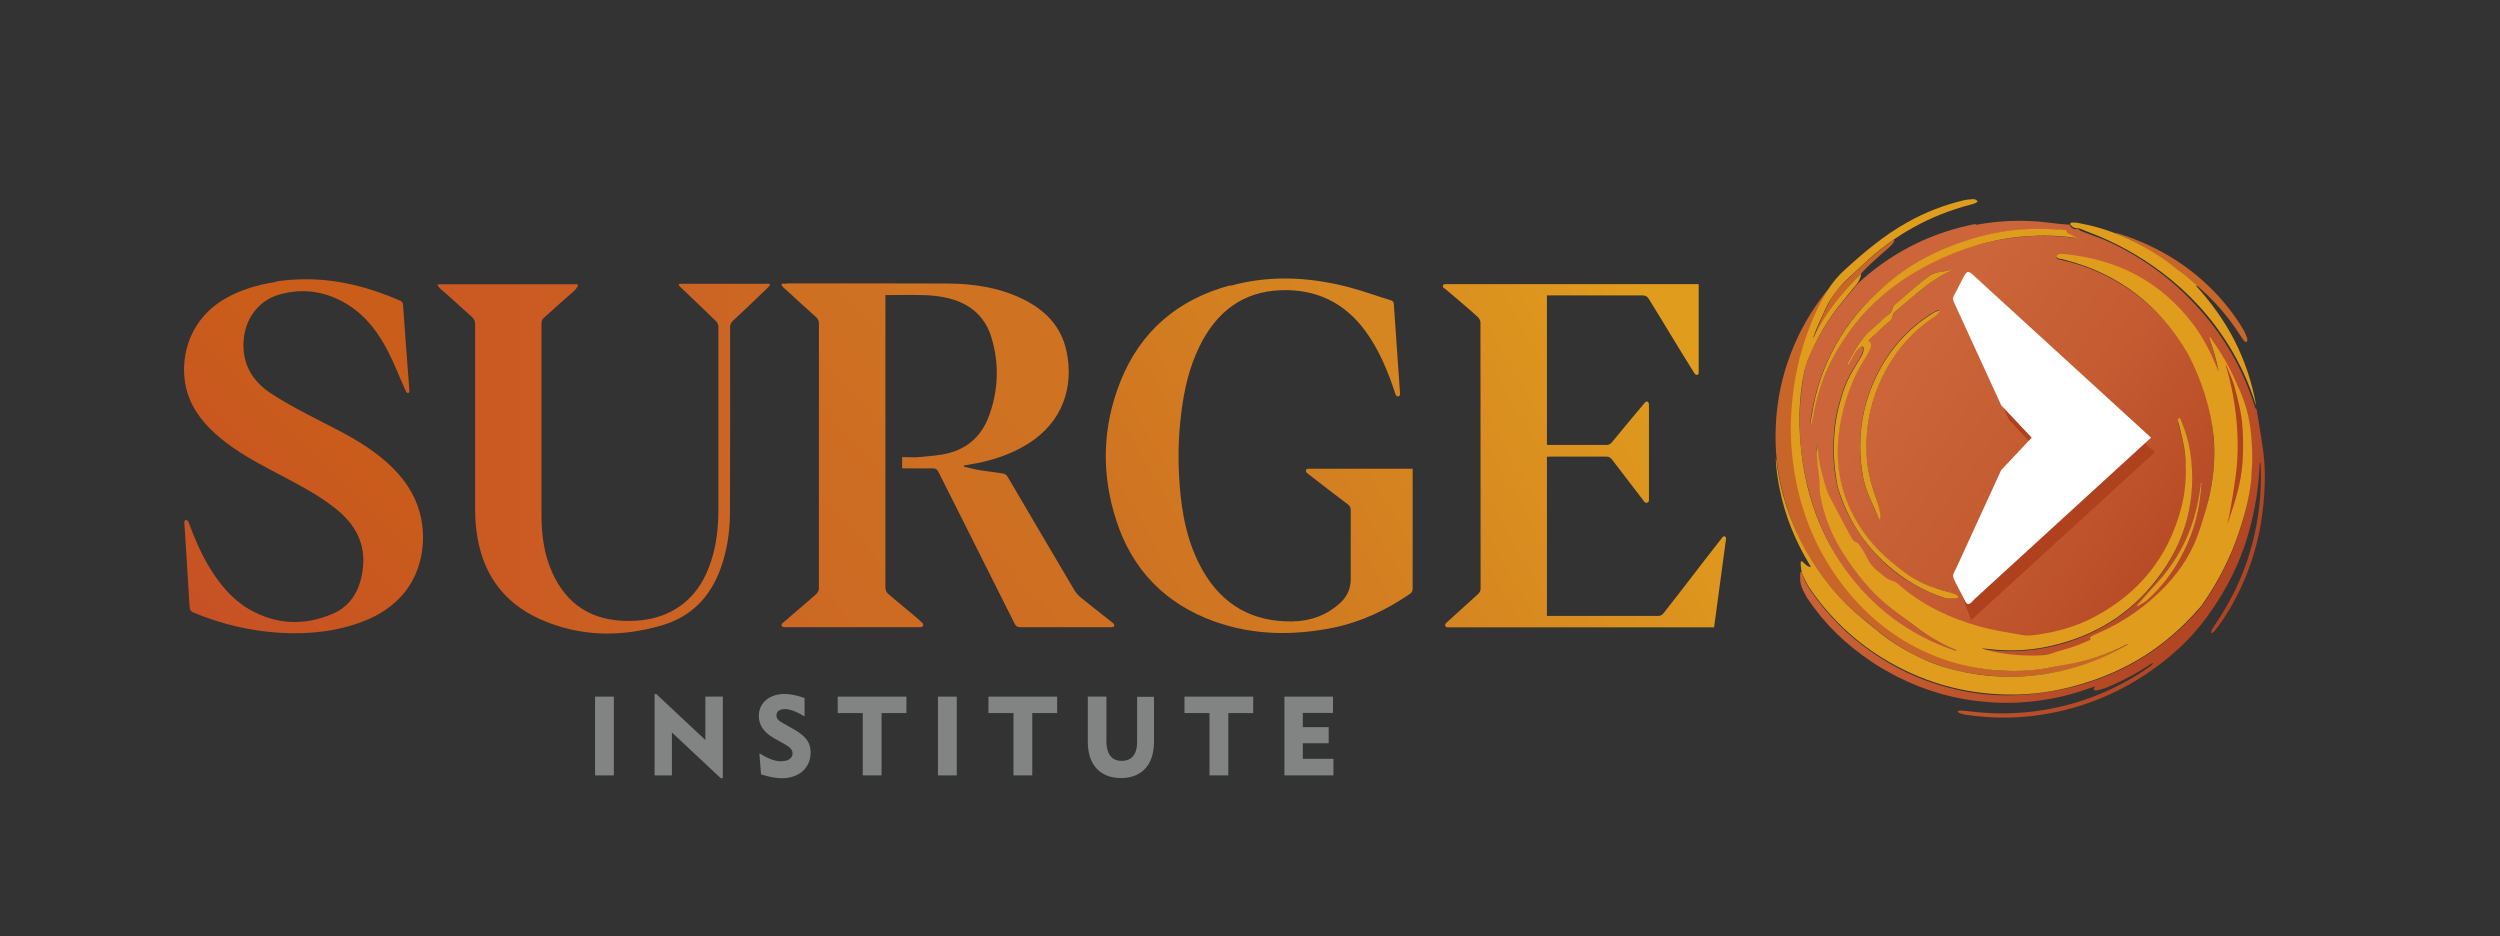
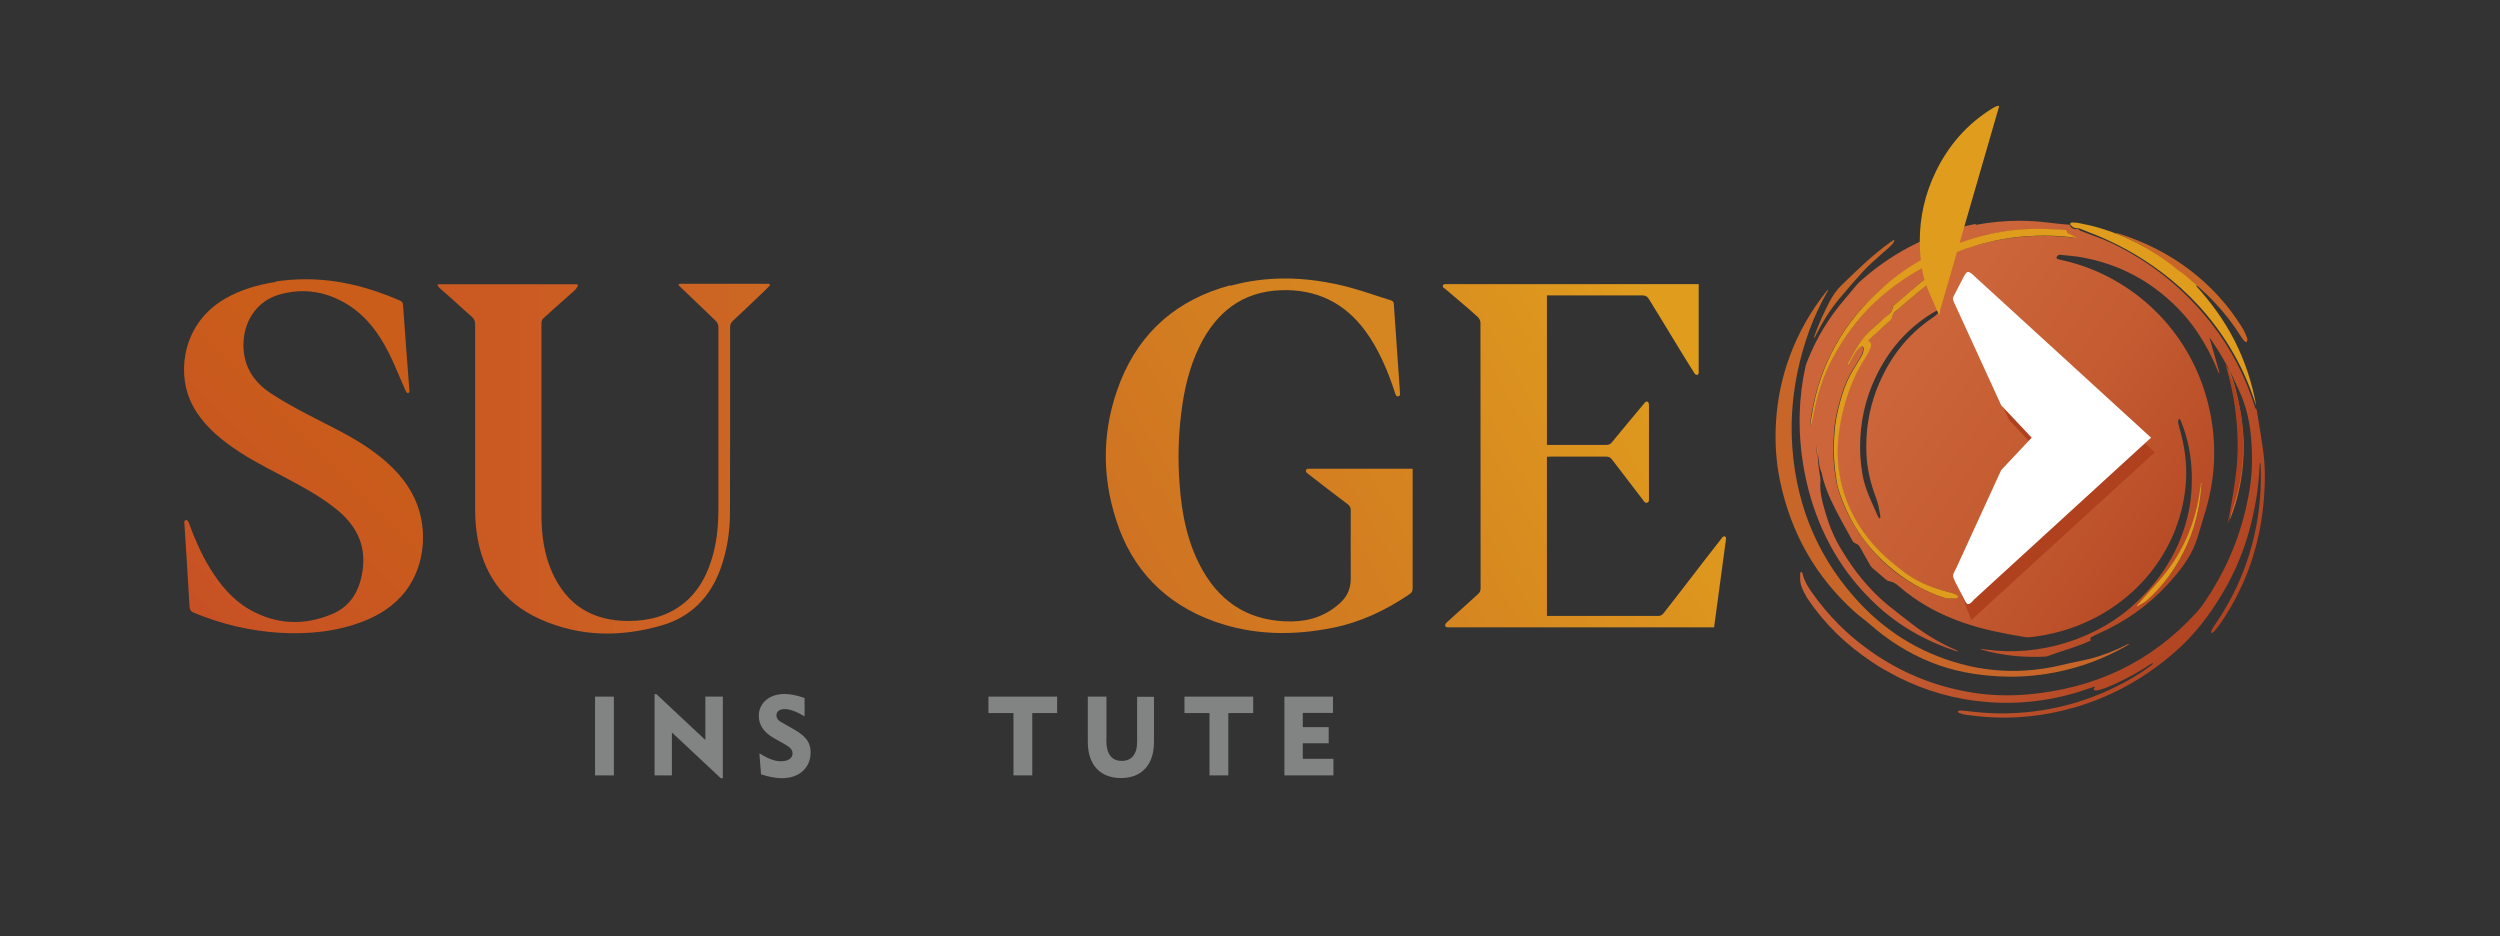
<svg xmlns="http://www.w3.org/2000/svg" id="Layer_1" data-name="Layer 1" viewBox="0 0 168.85 63.24">
  <rect x="0" y="0" width="168.85" height="63.24" fill="#333333" stroke="none" />
  <defs>
    <style> .cls-1 { fill: none; } .cls-2 { fill: url(#linear-gradient); } .cls-3 { clip-path: url(#clippath); } .cls-4 { fill: #fff; } .cls-5 { fill: #af411f; } .cls-6 { fill: #c76628; } .cls-7 { fill: #e09d1d; } .cls-8 { fill: #231f20; } .cls-9 { fill: #828383; } .cls-10 { clip-path: url(#clippath-1); } .cls-11 { clip-path: url(#clippath-4); } .cls-12 { clip-path: url(#clippath-3); } .cls-13 { clip-path: url(#clippath-2); } .cls-14 { clip-path: url(#clippath-5); } .cls-15 { fill: url(#linear-gradient-3); } .cls-16 { fill: url(#linear-gradient-4); } .cls-17 { fill: url(#linear-gradient-2); } .cls-18 { fill: url(#linear-gradient-6); } .cls-19 { fill: url(#linear-gradient-5); } </style>
    <clipPath id="clippath">
      <path class="cls-1" d="m18.63,19.04c-1.21.19-2.37.52-3.44,1.14-2.82,1.64-3.2,4.82-2.38,6.77.52,1.24,1.43,2.16,2.48,2.96,1.2.91,2.54,1.59,3.87,2.29,1.21.64,2.41,1.28,3.48,2.13,1.36,1.07,2.11,2.41,1.85,4.2-.19,1.33-.78,2.4-2.05,2.94-1.92.81-3.82.72-5.63-.33-1.13-.66-1.94-1.65-2.62-2.75-.6-.97-1.05-2.02-1.44-3.09-.05-.13-.15-.24-.26-.14-.07.07-.04.18-.03.28.11,1.83.24,3.67.34,5.5.01.24.09.36.31.45,1.86.77,3.8,1.23,5.81,1.35,1.94.11,3.84-.08,5.66-.79,1.09-.43,2.04-1.05,2.78-1.98,1.43-1.82,1.62-4.6.44-6.7-.71-1.28-1.78-2.23-2.98-3.05-1.28-.87-2.69-1.51-4.05-2.23-.84-.44-1.68-.9-2.47-1.42-1.25-.82-1.94-1.97-1.85-3.53.09-1.48.98-2.73,2.4-3.14,1.66-.48,3.23-.21,4.68.7,1.23.78,2.07,1.93,2.71,3.2.42.82.75,1.69,1.13,2.53.04.09.09.22.19.22.03,0,.06-.04.08-.07.03-.07,0-.15,0-.23-.14-1.89-.29-3.78-.42-5.67-.01-.17-.1-.23-.23-.29-2.05-.89-4.15-1.43-6.34-1.43-.66,0-1.34.05-2.02.15" />
    </clipPath>
    <linearGradient id="linear-gradient" x1="-313.91" y1="342.24" x2="-313.59" y2="342.24" gradientTransform="translate(-23973.59 -26141.68) rotate(180) scale(76.47 -76.47)" gradientUnits="userSpaceOnUse">
      <stop offset="0" stop-color="#ca5d1a" />
      <stop offset=".25" stop-color="#ca5d1a" />
      <stop offset="1" stop-color="#c75026" />
      <stop offset="1" stop-color="#c75026" />
    </linearGradient>
    <clipPath id="clippath-1">
      <path class="cls-1" d="m53.16,19.16c-.07,0-.16,0-.32,0-.18.1.16.33.26.42.67.63,1.36,1.24,2.04,1.86.09.09.17.24.17.37,0,5.98,0,11.95,0,17.93,0,.12-.07.28-.17.37-.68.62-1.54,1.32-2.23,1.93-.2.13-.16.32.1.32h9.15c.23,0,.23-.2.13-.3-.66-.61-1.61-1.34-2.29-1.94-.15-.13-.2-.27-.2-.47,0-6.47,0-12.93,0-19.4v-.32c.87,0,1.69-.02,2.51,0,.47.01.95.05,1.41.14,1.62.3,2.79,1.17,3.26,2.78.52,1.78.45,3.57-.21,5.31-.47,1.24-1.37,2.09-2.65,2.43-.66.18-1.35.21-2.03.28-.38.04-.77,0-1.16,0v.76c.67,0,1.33.02,1.99,0,.24,0,.36.03.47.26,1.71,3.41,3.43,6.81,5.13,10.22.09.18.18.25.39.25,2,0,4.01,0,6.01,0,.09,0,.18.01.26-.02.03-.01.08-.05.08-.08.02-.13-.13-.21-.23-.29-.68-.54-1.37-1.07-2.04-1.62-.16-.13-.31-.3-.42-.48-1.51-2.55-3.01-5.11-4.51-7.66-.06-.1-.17-.2-.27-.22-.51-.09-1.02-.14-1.53-.22-.39-.06-.78-.16-1.16-.25,0-.03,0-.06,0-.08.14-.02.28-.05.41-.07,1.38-.23,2.71-.64,3.91-1.39,2.38-1.48,3.12-3.89,2.61-6.27-.36-1.69-1.47-2.8-2.99-3.53-1.59-.77-3.29-1.02-5.03-1.03-1.64-.01-3.28-.01-4.92-.01-1.98,0-3.96,0-5.94,0" />
    </clipPath>
    <linearGradient id="linear-gradient-2" x1="-312.96" y1="339.86" x2="-312.63" y2="339.86" gradientTransform="translate(26416.46 28665.87) scale(84.26 -84.26)" gradientUnits="userSpaceOnUse">
      <stop offset="0" stop-color="#cc6723" />
      <stop offset=".9" stop-color="#cf7322" />
      <stop offset="1" stop-color="#cf7322" />
    </linearGradient>
    <clipPath id="clippath-2">
      <path class="cls-1" d="m83.09,19.27c-3.53.95-6.06,3.09-7.42,6.5-1.22,3.07-1.3,6.23-.28,9.37,1.08,3.35,3.32,5.65,6.65,6.84,2.61.93,5.29.96,7.98.42,1.89-.38,3.59-1.19,5.18-2.27.15-.1.21-.21.21-.39,0-2.61,0-5.21,0-7.82v-.26h-6.95c-.17,0-.23,0-.25.1-.04.14.07.18.16.26.88.69,1.77,1.37,2.66,2.04.15.11.2.23.2.41,0,1.54-.01,3.08,0,4.62,0,.64-.22,1.16-.67,1.59-.92.87-2.04,1.27-3.28,1.29-2.67.04-4.71-1.1-6.04-3.43-1.03-1.8-1.42-3.78-1.57-5.82-.12-1.61-.09-3.21.11-4.81.19-1.57.54-3.1,1.24-4.53,1.13-2.29,2.88-3.69,5.51-3.78,2.37-.08,4.28.84,5.69,2.76.91,1.23,1.57,2.82,2.03,4.27.07.24.33.13.31,0-.04-.64-.08-1.26-.13-1.89-.1-1.4-.2-2.8-.29-4.19-.01-.15-.06-.23-.21-.27-.92-.28-1.82-.61-2.75-.86-1.46-.39-2.93-.61-4.39-.61-1.23,0-2.45.15-3.68.49" />
    </clipPath>
    <linearGradient id="linear-gradient-3" x1="-313.38" y1="340.12" x2="-313.06" y2="340.12" gradientTransform="translate(23107.77 25029.4) scale(73.5 -73.5)" gradientUnits="userSpaceOnUse">
      <stop offset="0" stop-color="#cf7322" />
      <stop offset=".9" stop-color="#d68620" />
      <stop offset="1" stop-color="#d68620" />
    </linearGradient>
    <clipPath id="clippath-3">
      <path class="cls-1" d="m97.56,19.47c.7.6,1.6,1.34,2.27,1.96.09.09.16.24.16.37,0,5.98,0,11.95.01,17.93,0,.17-.05.28-.18.4-.69.61-1.44,1.32-2.13,1.93-.13.12-.12.31.1.31h17.98c.27-2.05.53-3.9.8-5.93.04-.17-.08-.22-.11-.22-.1,0-.16.11-.22.19-1.31,1.66-2.56,3.33-3.87,4.99-.11.14-.22.21-.41.2-2.4,0-4.8,0-7.2,0h-.28v-10.75c.1,0,.18-.01.26-.01h1.1c.88,0,1.76,0,2.64,0,.17,0,.28.05.39.19.7.92,1.49,1.95,2.19,2.86.11.14.31.05.31-.09v-6.48c0-.12-.08-.19-.11-.2-.13-.02-.2.12-.28.21-.71.84-1.41,1.69-2.11,2.54-.1.12-.2.18-.36.18-1.26,0-2.53,0-3.79,0h-.24v-10.1h.32c2.03,0,4.06,0,6.09,0,.23,0,.37.06.49.27,1.02,1.64,2.05,3.39,3.08,5.02.05.08.25.15.27-.05v-6h-17.11s0,0,0,0c-.21,0-.22.2-.07.29" />
    </clipPath>
    <linearGradient id="linear-gradient-4" x1="-313.79" y1="340.4" x2="-313.47" y2="340.4" gradientTransform="translate(25602.23 27703.07) scale(81.29 -81.29)" gradientUnits="userSpaceOnUse">
      <stop offset="0" stop-color="#d68620" />
      <stop offset=".88" stop-color="#e09d1d" />
      <stop offset="1" stop-color="#e09d1d" />
    </linearGradient>
    <clipPath id="clippath-4">
      <path class="cls-1" d="m51.92,19.17h-6c-.26,0,.15.32.24.41.73.71,1.47,1.4,2.2,2.11.09.09.16.25.16.37,0,4.11,0,8.22,0,12.33,0,1.21-.12,2.4-.51,3.56-.36,1.09-.91,2.05-1.82,2.79-1.1.88-2.38,1.2-3.75,1.2-2.41,0-4.16-1.06-5.15-3.29-.56-1.25-.72-2.58-.72-3.92,0-4.31,0-8.62,0-12.92,0-.12.07-.27.16-.34.68-.62,1.37-1.23,2.06-1.84.14-.12.37-.44.14-.43h-9.31c-.2.04.15.33.25.41.53.45,1.31,1.19,1.98,1.77.17.15.24.3.24.52,0,4.13,0,8.26,0,12.38,0,.53.02,1.07.09,1.59.35,2.75,1.74,4.8,4.28,5.94,2.68,1.21,5.47,1.24,8.26.42,1.94-.57,3.23-1.88,3.93-3.78.45-1.23.65-2.52.65-3.82.02-4.17.01-8.34.01-12.51,0-.19.05-.32.19-.45.74-.69,1.46-1.38,2.19-2.08.09-.09.46-.41.25-.41,0,0-.01,0-.02,0" />
    </clipPath>
    <linearGradient id="linear-gradient-5" x1="-311.72" y1="339.97" x2="-311.4" y2="339.97" gradientTransform="translate(21590.61 23546) scale(69.17 -69.17)" gradientUnits="userSpaceOnUse">
      <stop offset="0" stop-color="#cb5a22" />
      <stop offset=".25" stop-color="#cb5a22" />
      <stop offset="1" stop-color="#cc6723" />
      <stop offset="1" stop-color="#cc6723" />
    </linearGradient>
    <clipPath id="clippath-5">
      <path class="cls-1" d="m144.4,40.82c.28-.32.57-.64.85-.95.22-.25.45-.5.67-.75,1.44-1.67,2.32-3.6,2.65-5.78.03-.22.06-.45.09-.67.01,0,.02,0,.03,0-.03.34-.05.68-.1,1.02-.22,1.59-.74,3.08-1.59,4.45-.54.88-1.2,1.6-1.95,2.31-.21.2-.47.36-.74.48.03-.03.06-.07.09-.1m-21.67-10.77s.02,0,.03,0v.4s0,0,0,0c-.02.06-.04.12-.08.22.02-.24.03-.43.04-.63m4.13,4.86c-.4-.94-.89-1.85-1.06-2.88-.1-.61-.16-1.22-.16-1.83,0-1.68.35-3.28,1.08-4.79.86-1.78,2.11-3.23,3.81-4.27.08-.05.17-.1.25-.14.05-.03.12-.03.18-.05.04.11-.01.16-.06.21-.09.09-.19.18-.29.25-1.82,1.2-3.06,2.86-3.84,4.87-.55,1.42-.77,2.9-.7,4.42.05.99.28,1.95.63,2.88.15.39.23.77.29,1.19.01.09.05.15-.02.26-.05-.07-.08-.06-.1-.11m-2.08-10.35c.34-.67.71-1.33,1.22-1.89.39-.44.83-.83,1.29-1.2.11-.09.22-.2.33-.3.11-.11.19-.24.21-.4,0-.06.05-.12.09-.16.8-.67,1.56-1.39,2.41-2,.15-.11.3-.19.49-.21.31-.04.61-.11.91-.17.03,0,.06,0,.13,0-.04.03-.06.05-.09.06-.75.31-1.4.76-2.02,1.27-.61.5-1.21,1.03-1.82,1.54-.06.05-.1.11-.11.19-.01.13-.07.25-.17.34-.1.11-.21.21-.32.31-.36.32-.72.64-1.08.97-.03.03-.05.06-.09.09.04.03.07.06.1.09.07.07.09.14.07.24-.03.19-.1.36-.2.52-.26.44-.53.87-.76,1.32-.57,1.11-.91,2.3-1.12,3.53-.14.81-.2,1.62-.14,2.43.07,1,.28,1.96.67,2.89.65,1.55,1.65,2.84,2.92,3.92.3.25.61.49.93.73.77.58,1.64.94,2.56,1.2.23.07.46.12.69.2.1.03.2.08.29.14.08.05.06.12-.03.16-.05.02-.11.03-.17.04-.27.02-.54,0-.8-.09-2.67-.93-4.67-2.63-6.07-5.08-.39-.67-.71-1.41-.94-2.15-.1-.34-.16-.68-.21-1.03-.15-.97-.15-1.95-.08-2.93.07-.92.3-1.8.58-2.68.15-.47.35-.91.6-1.34.21-.34.41-.68.62-1.03.1-.16.15-.33.16-.51,0-.06-.02-.13-.05-.17-.06-.06-.14-.02-.19.03-.1.09-.2.18-.28.29-.16.24-.3.48-.44.73-.03.05-.06.1-.09.15,0,0-.02-.02-.03-.03m-2.5,4.08c.04-.27.07-.55.12-.82.71-3.96,2.78-7.05,6.02-9.37,1.82-1.3,3.85-2.13,6.02-2.64,1.41-.33,2.83-.39,4.27-.32.28.01.55.03.85.05,0,.13.04.2.15.24.2.09.33.17.54.27-.21-.02-.32-.03-.53-.05-2.6-.28-5.12.08-7.57.99-2.3.86-4.32,2.13-6.01,3.92-1.79,1.89-3,4.09-3.58,6.63-.08.35-.14.71-.21,1.06,0,.02-.01.03-.02.05-.01,0-.03,0-.04,0m11.19-13.55c-2.88.56-5.42,1.79-7.63,3.72-.17.14-.33.29-.47.46-.26.3-.5.61-.76.91-1.06,1.23-1.9,2.61-2.5,4.12-.06.16-.13.31-.16.48-.23,1.04-.35,2.08-.38,3.15-.04,1.54.12,3.07.46,4.57.7,3.05,2.11,5.74,4.33,7.95,1.62,1.62,3.53,2.75,5.71,3.47.07.02.14.04.21.06-.03-.05-.07-.07-.11-.09-1.04-.44-2-1.01-2.9-1.69-.59-.45-1.16-.89-1.74-1.36-1.29-1.06-2.3-2.34-3.15-3.76-.45-.74-.77-1.49-1.02-2.32-.22-.73-.46-1.52-.39-2.3,0-.08,0-.16-.01-.23-.1-.57-.17-1.15-.18-1.73.02.12.03.25.05.37.06.34.05.69.22,1.01.11.61.33,1.19.58,1.76.45.98,1,1.93,1.52,2.88.03.06.12.12.18.15.13.05.21.1.28.21.09.13.17.28.24.42.16.27.31.54.46.81.04.08.12.18.19.24.33.28.61.53.95.81.05.04.17.07.23.08.22.05.39.15.56.3,1.3,1.14,2.79,1.94,4.42,2.5,1.33.46,2.7.72,4.08.95.11.02.23.03.35.02.71-.07,1.42-.21,2.11-.4,4.5-1.25,8-5.03,8.44-9.87.09-1,.01-1.97-.19-2.95-.08-.38-.19-.76-.29-1.14-.03-.13-.06-.26.02-.39.11.02.12.11.15.19.47,1.13.69,2.35.72,3.57.03,1.14-.09,2.22-.41,3.31-.59,2.05-1.72,3.78-3.25,5.25-2.67,2.57-6.66,3.77-10.24,3.26-.12-.02-.24-.03-.36-.04.05.04.09.06.14.07,1.37.38,2.76.52,4.18.45.13,0,.25-.05.37-.09.27-.09.53-.2.8-.28.61-.19,1.21-.39,1.8-.65.05-.02.1-.05.16-.08-.09-.12-.02-.19.07-.24.13-.07.26-.14.4-.2,1.81-.79,3.39-1.9,4.73-3.36.78-.86,1.47-1.71,1.88-2.8.2-.54.36-1.18.53-1.72.39-1.2.64-2.43.7-3.7.08-1.66-.14-3.28-.65-4.86-1.62-4.99-5.74-8.02-9.77-8.83-.05-.01-.1-.03-.15-.05-.07-.04-.08-.09-.04-.16.06-.09.13-.13.24-.12.48.06.97.08,1.44.17,2.27.41,4.26,1.38,5.96,2.93,1.44,1.3,2.47,2.88,3.2,4.67.03.07.06.14.09.21l.05-.02c-.22-.78-.44-1.56-.67-2.35.02.01.04.02.04.03.03.05.07.09.1.14.52.77,1,1.57,1.4,2.41.27.58.56,1.15.77,1.75.45,1.27.56,2.61.56,3.95,0,1.1-.17,2.18-.42,3.26-.53,2.28-1.47,4.38-2.79,6.32-.15.22-.31.43-.49.63-3.07,3.4-6.88,5.18-11.42,5.59-1.27.11-2.57.08-3.83-.13-2.48-.41-4.75-1.33-6.8-2.78-1.56-1.09-2.88-2.42-3.98-3.98-.26-.37-.5-.75-.61-1.2-.02-.1-.07-.23-.14-.17-.05.04-.03.25-.04.31,0,.12,0,.31.03.43.07.36.26.67.45,1.02,1.21,1.79,2.61,3.13,4.4,4.33.53.36,1.1.67,1.67.97,1.93.98,3.98,1.56,6.14,1.72,1.25.1,2.49.05,3.72-.14,1.14-.17,2.25-.47,3.33-.86.06-.02.13-.04.19-.07-.02.06-.05.09-.08.13-.05.08-.01.14.08.15.04,0,.08,0,.12,0,.19-.05.39-.09.57-.16,1.07-.44,2.08-.97,3.04-1.61.04-.03.09-.05.14-.08,0,.01.02.02.03.04-.05.05-.1.11-.16.15-.24.17-.47.34-.72.5-2.74,1.73-5.73,2.63-8.96,2.71-.83.02-1.66-.03-2.49-.13-.2-.02-.41-.05-.62-.06-.08,0-.17-.02-.24.08.04.03.07.07.12.09.13.04.26.09.39.11,1.18.17,2.36.24,3.55.17,1.44-.08,2.85-.35,4.23-.78,2.4-.76,4.53-2,6.41-3.65,1.29-1.13,2.33-2.48,3.2-3.96.92-1.54,1.57-3.19,1.98-4.94.28-1.2.46-2.41.51-3.63,0-.09.02-.17.03-.26.03.06.04.12.04.18.03.7.02,1.41-.03,2.11-.06.87-.19,1.73-.38,2.58-.5,2.23-1.41,4.28-2.71,6.16-.07.1-.13.2-.18.3-.03.05-.03.12-.04.18.01,0,.03.02.04.03.06-.04.12-.06.16-.11.16-.2.33-.4.47-.61,1.26-1.85,2.11-3.86,2.57-6.05.17-.83.28-1.67.34-2.51.07-1.02.07-2.04-.07-3.05-.12-.89-.28-1.78-.42-2.67,0-.05-.02-.12-.05-.14-.08-.04-.08-.11-.1-.18-.65-2.06-1.62-3.94-2.96-5.64-1.84-2.34-4.09-4.14-6.76-5.41-.65-.31-1.38-.53-2.04-.8-.11-.05-.19-.19-.33-.11,0,0-.08,0-.09,0-.15-.09-.25-.09-.31-.3-.22-.02-.5-.04-.71-.06-.48-.05-.96-.12-1.44-.16-.42-.03-.84-.05-1.26-.05-.99,0-1.98.1-2.96.28" />
    </clipPath>
    <linearGradient id="linear-gradient-6" x1="-313.68" y1="339.67" x2="-313.36" y2="339.67" gradientTransform="translate(-34836.87 32312.69) rotate(90) scale(102.96 -102.96)" gradientUnits="userSpaceOnUse">
      <stop offset="0" stop-color="#cc6539" />
      <stop offset=".13" stop-color="#cc6539" />
      <stop offset=".46" stop-color="#c45b31" />
      <stop offset="1" stop-color="#af411f" />
    </linearGradient>
  </defs>
  <rect class="cls-9" x="40.19" y="47.05" width="1.27" height="5.32" />
  <polygon class="cls-9" points="44.21 46.88 44.21 52.37 45.38 52.37 45.38 49.47 48.68 52.56 48.82 52.56 48.82 47.05 47.64 47.05 47.64 49.98 44.33 46.88 44.21 46.88" />
  <g>
    <path class="cls-9" d="m52.8,51.41c.46,0,.73-.23.73-.52,0-.37-.35-.52-.89-.83l-.36-.2c-.7-.4-1.03-.89-1.03-1.52,0-.83.68-1.47,1.74-1.47.4,0,.84.1,1.35.27v1.25c-.56-.35-1.03-.5-1.32-.5-.36,0-.58.16-.58.43,0,.18.12.35.37.48l.62.35c.77.43,1.32.82,1.32,1.67,0,1-.73,1.74-1.94,1.74-.41,0-.88-.09-1.41-.26l-.11-1.42c.54.33.99.54,1.5.54" />
-     <polygon class="cls-9" points="58.27 48.16 56.58 48.16 56.58 47.05 61.22 47.05 61.22 48.16 59.54 48.16 59.54 52.37 58.27 52.37 58.27 48.16" />
-     <rect class="cls-9" x="63.35" y="47.05" width="1.27" height="5.32" />
    <polygon class="cls-9" points="68.45 48.16 66.76 48.16 66.76 47.05 71.4 47.05 71.4 48.16 69.72 48.16 69.72 52.37 68.45 52.37 68.45 48.16" />
    <path class="cls-9" d="m74.72,49.98c0,.94.35,1.41,1.04,1.41.66,0,1.04-.43,1.04-1.28v-3.05h1.14v3.05c0,1.59-.87,2.44-2.23,2.44s-2.24-.85-2.24-2.44v-3.06h1.26v2.92Z" />
    <polygon class="cls-9" points="81.69 48.16 80 48.16 80 47.05 84.64 47.05 84.64 48.16 82.96 48.16 82.96 52.37 81.69 52.37 81.69 48.16" />
    <polygon class="cls-9" points="86.75 47.05 90.03 47.05 90.03 48.15 87.99 48.15 87.99 49.11 89.74 49.11 89.74 50.2 87.99 50.2 87.99 51.25 90.06 51.25 90.06 52.37 86.75 52.37 86.75 47.05" />
  </g>
  <g class="cls-3">
    <rect class="cls-2" x="6" y="16.4" width="28.96" height="28.96" transform="translate(-15.83 23.52) rotate(-45)" />
  </g>
  <g class="cls-10">
-     <rect class="cls-17" x="47.8" y="14.57" width="32.36" height="32.41" transform="translate(-4.16 50.71) rotate(-42)" />
-   </g>
+     </g>
  <g class="cls-13">
    <rect class="cls-15" x="69.74" y="15.15" width="30.29" height="31.43" transform="translate(-4.06 46.58) rotate(-30)" />
  </g>
  <g class="cls-12">
    <rect class="cls-16" x="92.9" y="15.93" width="28.22" height="29.68" transform="translate(-1.05 57.63) rotate(-30)" />
  </g>
  <g class="cls-11">
    <rect class="cls-19" x="29.42" y="19.17" width="22.74" height="23.88" />
  </g>
  <g class="cls-14">
    <rect class="cls-18" x="114.49" y="9.07" width="45.62" height="45.1" transform="translate(32.65 125.95) rotate(-55)" />
  </g>
  <g>
    <path class="cls-6" d="m123.47,19.6s-.03.07-.05.1c-.97,1.69-1.61,3.5-2.01,5.4-.31,1.49-.45,3-.39,4.52.17,4.03,1.52,7.64,4.2,10.69,1.97,2.24,4.35,3.76,7.25,4.54,1.4.38,2.83.52,4.27.44.86-.05,1.7-.18,2.54-.38.61-.15,1.24-.26,1.85-.41.85-.21,1.67-.54,2.46-.93.08-.04.16-.08.25-.09-.04.03-.09.06-.13.09-1.54.9-3.19,1.51-4.94,1.85-1.25.24-2.51.33-3.77.26-1.57-.08-3.12-.36-4.58-.95-1.52-.61-2.88-1.47-4.11-2.55-.32-.28-.72-.57-1.04-.85-2.67-2.41-4.31-5.34-5.05-8.86-.27-1.3-.35-2.62-.27-3.95.09-1.56.41-3.08.96-4.54.58-1.54,1.38-2.95,2.4-4.24.04-.05.08-.1.12-.15l.03.02Z" />
    <path class="cls-6" d="m142.95,15.74s.06,0,.09.02c2.48.78,4.67,2.05,6.49,3.92.76.78,1.42,1.64,1.98,2.57.1.17.17.36.25.55.04.1.05.21-.05.32-.05-.04-.12-.07-.16-.12-.07-.08-.12-.16-.18-.25-1.04-1.67-2.39-3.07-3.96-4.25-.34-.25-.68-.53-1.02-.78-1.02-.76-2.06-1.37-3.24-1.86-.07-.03-.14-.06-.2-.09,0,0,0-.02,0-.03" />
    <path class="cls-6" d="m150.56,35.26c.2-.9.33-1.82.46-2.73.16-1.12.21-2.24.15-3.38-.08-1.46-.33-2.88-.73-4.28,0-.02,0-.05-.02-.09.5.66,1.11,3.52,1.12,5.23.02,1.81-.29,3.56-.99,5.24" />
    <path class="cls-6" d="m127.95,16.23c-.03.06-.04.13-.08.18-.08.1-.17.2-.26.28-.22.2-.45.39-.67.59-.36.33-.74.65-1.07,1.01-.58.63-1.14,1.28-1.69,1.94-.62.76-1.13,1.59-1.56,2.46-.03.06-.06.12-.12.17.02-.06.03-.12.05-.18.29-.81.64-1.59,1.04-2.35.21-.39.46-.75.78-1.06,1.05-1.02,2.1-2.05,3.29-2.9.08-.06.16-.11.25-.17.01.01.03.02.04.03" />
    <path class="cls-8" d="m128.58,40.53s.09.04.14.06c0,.01-.02.02-.02.03-.04-.03-.07-.07-.11-.1h0Z" />
    <polygon class="cls-5" points="145.53 30.55 133.14 41.88 132.4 39.93 135.69 32.74 137.75 30.55 135.69 28.36 132.4 21.17 133.41 19.21 145.53 30.55" />
    <path class="cls-4" d="m145.28,29.56l-11.94,10.92s-.27.35-.43.32c-.12-.02-.25-.33-.25-.33l-.6-1.16s-.15-.31-.15-.42c0-.15.21-.51.21-.51l3.04-6.63,2.06-2.19-2.06-2.19-3.14-6.85s-.13-.26-.12-.35c0-.11.17-.39.17-.39l.55-1.07s.15-.32.28-.34c.16-.03.46.29.46.29l11.91,10.89Z" />
-     <path class="cls-7" d="m122.77,30.36c.03.18.06.46.08.64.02.15.05.28.08.46.2.76.35,1.51.71,2.21.32.62.65,1.23.97,1.85.16.3.33.59.49.88.05.1.12.17.23.21.09.03.18.1.24.18.1.13.19.27.28.42.11.19.22.38.31.58.14.28.34.52.58.71.18.14.35.29.52.43.15.12.31.24.52.29.15.03.3.13.42.23,1.61,1.41,3.49,2.31,5.53,2.87.97.27,1.92.4,2.91.58.32.06.71,0,1.02-.04,1.32-.2,2.58-.55,3.77-1.18,3.04-1.61,5.01-4.03,5.89-7.37.3-1.15.37-2.33.27-3.51-.06-.72-.24-1.38-.42-2.1-.03-.11-.07-.23-.08-.35,0-.04.06-.07.07-.12.11.02.12.1.15.17.28.67.5,1.37.61,2.09.49,3.17-.29,6.1-2.21,8.58-1.81,2.39-4.22,3.87-7.13,4.54-1.11.26-2.24.36-3.38.3-.44-.02-.81-.07-1.24-.11-.04,0-.1,0-.1,0,.22.07.41.13.67.19,1.15.26,2.24.32,3.41.27.18,0,.44-.06.61-.12.4-.15.8-.24,1.21-.37.5-.16.94-.34,1.42-.55-.03-.18-.04-.18.11-.26.12-.07.3-.15.42-.2,1.75-.76,3.27-1.83,4.58-3.21,1.06-1.12,1.86-2.4,2.31-3.89.25-.82.53-1.63.69-2.48.24-1.19.32-2.39.23-3.6-.19-1.95-.81-3.9-1.74-5.67-1.91-3.29-4.7-5.45-8.39-6.38-.11-.03-.22-.04-.32-.06-.12-.03-.18-.08-.17-.15.01-.08.12-.17.21-.17.17,0,.34,0,.5.03,3.52.39,6.35,1.88,8.5,4.7.69.9,1.23,1.99,1.66,3.04.03.07.03.1.08.16-.16-.8-.38-1.48-.63-2.25.01,0,.03-.07.04-.08.04.05.08.1.11.15.66.97,1.23,1.87,1.72,3.07.53,1.09.83,2.15.95,3.35.07.75.1,1.63.05,2.38-.04,1.42-.39,2.76-.83,4.12-.58,1.79-1.43,3.45-2.51,5-.07.1-.14.19-.22.27-2.21,2.54-4.87,4.25-8.2,5.18-1.56.45-3.13.67-4.75.64-3.06-.05-5.89-.89-8.49-2.5-1.94-1.21-3.55-2.77-4.85-4.66-.24-.35-.4-.71-.56-1.15-.01-.08-.06-.29-.06-.49,0-.22,0-.31.28-.03.14.15.3.22.41.22-.03-.06-.07-.12-.1-.18-.96-1.59-1.65-3.28-2.01-5.1-.13-.64-.23-1.28-.26-1.93,0-.03,0-.06-.01-.1h0s.05.08.05.12c.47,4.25,2.81,8.28,5.89,10.73.44.35.87.73,1.32,1.08,1.01.76,2.13,1.37,3.3,1.85.75.3,1.51.49,2.3.65,1.21.24,2.43.32,3.66.27,2.58-.12,5.04-.88,7.19-2.11.04-.03.09-.04.12-.09-.03.01-.13.04-.17.06-1.3.67-2.59,1.08-4.03,1.33-.48.08-.91.18-1.38.26-1.05.18-2.14.21-3.21.14-4.31-.3-8.21-2.47-10.88-6.26-1.39-1.95-2.3-4.11-2.77-6.46-.29-1.47-.43-2.98-.35-4.47.12-2.41.64-4.68,1.61-6.86.19-.43.42-.86.65-1.27.36-.66.82-1.24,1.37-1.74,1.31-1.2,2.67-2.34,4.23-3.21,1.19-.67,2.46-1.16,3.79-1.48.2-.05.41-.06.61-.08.12,0,.25.01.34.15-.05.04-.1.1-.16.12-.1.04-.21.08-.31.1-2.73.71-5.12,2.03-7.18,3.96-.39.36-.78.73-1.17,1.09-.57.53-1.09,1.21-1.44,1.96-.3.63-.58,1.22-.81,1.88-.02.05-.02.05-.02.12.82-1.74,1.92-3.01,3.21-4.34,0,.05,0,.1-.01.14-.06.2-.14.39-.27.55-.29.35-.57.7-.86,1.05-1.07,1.26-1.87,2.63-2.48,4.16-.15.37-.24.85-.31,1.23-.18,1.07-.25,2.07-.22,3.15.1,3.29.9,6.38,2.73,9.15,1.76,2.66,4.1,4.61,7.09,5.77.26.1.42.15.68.24.03.01.09.02.13,0-.04-.02-.11-.06-.15-.07-1.03-.43-1.88-.96-2.77-1.64-.6-.46-1.22-.89-1.8-1.37-1.15-.94-2.06-2.09-2.87-3.33-.83-1.27-1.39-2.64-1.65-4.14-.01-.09-.03-.23-.03-.32,0-.44-.02-.86-.09-1.29-.06-.38-.08-.81-.12-1.26l.03-.15Z" />
    <path class="cls-7" d="m148.42,19.33s-.09-.05-.14-.07c1.04,1.14,1.95,2.38,2.65,3.76.7,1.38,1.17,2.83,1.45,4.35-.01-.02-.02-.04-.03-.06-.01-.03-.02-.06-.03-.09-.43-1.35-1.02-2.64-1.76-3.84-1.21-1.97-2.75-3.64-4.6-5.02-1.5-1.12-3.13-2.02-4.89-2.68-.17-.07-.35-.14-.52-.21-.1-.04-.19-.06-.31-.06-.15,0-.3-.1-.4-.23-.05-.06,0-.15.11-.15.12,0,.25,0,.37.02,1,.18,1.97.46,2.91.85,1.4.59,2.69,1.36,3.86,2.33.44.28.79.63,1.18.94.06.05.11.1.17.15,0,0,0,.02-.01.02" />
    <path class="cls-7" d="m124.77,24.58s.08-.15.1-.18c.41-.79.86-1.54,1.52-2.14.3-.27.56-.5.86-.77.12-.1.3-.24.41-.35.09-.09.14-.21.17-.34.01-.06.05-.14.09-.18.79-.67,1.54-1.37,2.38-1.98.17-.12.35-.21.56-.24.29-.04.57-.1.86-.16.04,0,.07,0,.13,0-.04.03-.05.04-.06.05-.82.34-1.53.86-2.21,1.42-.55.46-1.09.93-1.64,1.39-.07.06-.08.12-.11.2-.03.11-.02.17-.1.27-.09.12-.3.28-.41.39-.34.31-.66.61-1,.91-.05.04-.08.09-.13.15.24.12.2.34.13.52-.07.18-.17.37-.27.53-.3.47-.57.92-.8,1.43-.5,1.11-.83,2.27-1.01,3.47-.11.72-.15,1.45-.1,2.18.08,1.15.36,2.26.86,3.31.65,1.37,1.58,2.52,2.74,3.49.3.25.6.49.91.72.77.58,1.64.94,2.56,1.21.24.07.47.13.71.2.1.03.2.09.29.15.07.05.05.12-.02.15-.04.02-.09.03-.13.04-.25.01-.5.03-.75-.05-1.43-.46-2.7-1.21-3.83-2.2-1.58-1.38-2.66-3.09-3.3-5.08-.1-.31-.14-.64-.19-.97-.17-1.12-.17-2.25-.04-3.38.09-.75.29-1.48.51-2.2.17-.54.4-1.05.69-1.53.19-.31.37-.62.56-.93.1-.16.15-.33.16-.51,0-.06-.02-.14-.06-.16-.04-.02-.13,0-.17.03-.11.1-.22.2-.3.32-.17.25-.34.6-.49.86,0,0-.06-.02-.06-.02" />
    <path class="cls-7" d="m139.57,15.55c0,.14.07.2.17.24.17.08.33.16.53.27-.1,0-.18,0-.25-.02-1.08-.14-2.16-.16-3.24-.08-2.22.17-4.33.82-6.32,1.81-2.9,1.45-5.14,3.54-6.67,6.41-.68,1.27-1.1,2.62-1.35,4.04-.02.09-.08.34-.09.43-.02.02-.05,0-.08,0,.03-.2.06-.36.09-.54.54-3.52,2.19-6.41,4.86-8.74,1.71-1.53,3.63-2.51,5.76-3.18.95-.3,1.95-.53,2.94-.64.9-.1,1.8-.12,2.71-.07.3.01.61.04.94.06" />
-     <path class="cls-7" d="m131.03,20.97c-.06.1-.08.17-.13.21-.09.09-.18.17-.28.24-1.75,1.15-2.97,2.74-3.76,4.65-.62,1.48-.86,3.03-.79,4.64.05,1,.28,1.96.63,2.9.15.39.25.79.31,1.2q.02.13-.04.29c-.04-.06-.09-.11-.11-.16-.36-.89-.83-1.73-1.02-2.69-.13-.69-.2-1.39-.2-2.1,0-1.65.36-3.23,1.08-4.71.86-1.78,2.12-3.23,3.81-4.27.09-.06.19-.11.29-.15.04-.02.09-.02.19-.03" />
+     <path class="cls-7" d="m131.03,20.97q.02.13-.04.29c-.04-.06-.09-.11-.11-.16-.36-.89-.83-1.73-1.02-2.69-.13-.69-.2-1.39-.2-2.1,0-1.65.36-3.23,1.08-4.71.86-1.78,2.12-3.23,3.81-4.27.09-.06.19-.11.29-.15.04-.02.09-.02.19-.03" />
    <path class="cls-7" d="m148.7,32.63c-.02.25-.04.5-.07.75-.17,1.55-.63,3.01-1.4,4.37-.58,1.04-1.31,1.96-2.19,2.76-.2.18-.46.3-.69.44-.01-.01-.02-.02-.03-.03.01-.02.02-.03.03-.05.02-.02.04-.04.05-.06.31-.35.61-.7.92-1.04.24-.27.49-.53.72-.81,1.34-1.61,2.16-3.46,2.49-5.52.04-.27.09-.54.12-.81,0,0,.03,0,.04,0" />
    <path class="cls-7" d="m122.75,30.57c-.02.06-.02.01-.05.11.02-.23.03-.43.04-.62,0,0,.02,0,.03,0v.4l-.02.11Z" />
    <path class="cls-7" d="m119.97,30.98v-.4h0c0,.13,0,.27,0,.4,0,0,0,0,0,0" />
    <path class="cls-5" d="m150.45,35.28c.04-.14.08-.29.11-.43.09-.48.17-.95.25-1.43.07-.43.13-.86.19-1.29.1-.74.14-1.49.13-2.23-.02-1.73-.28-3.43-.76-5.09-.01-.05-.03-.1-.04-.16.05.02.05.05.06.08.19.52.41.91.55,1.45.19.74.41,1.56.49,2.32.09.88.09,1.88.03,2.76-.1,1.37-.5,2.63-.95,3.93-.01.04-.03.07-.04.11,0,0,0,0-.01,0" />
  </g>
</svg>